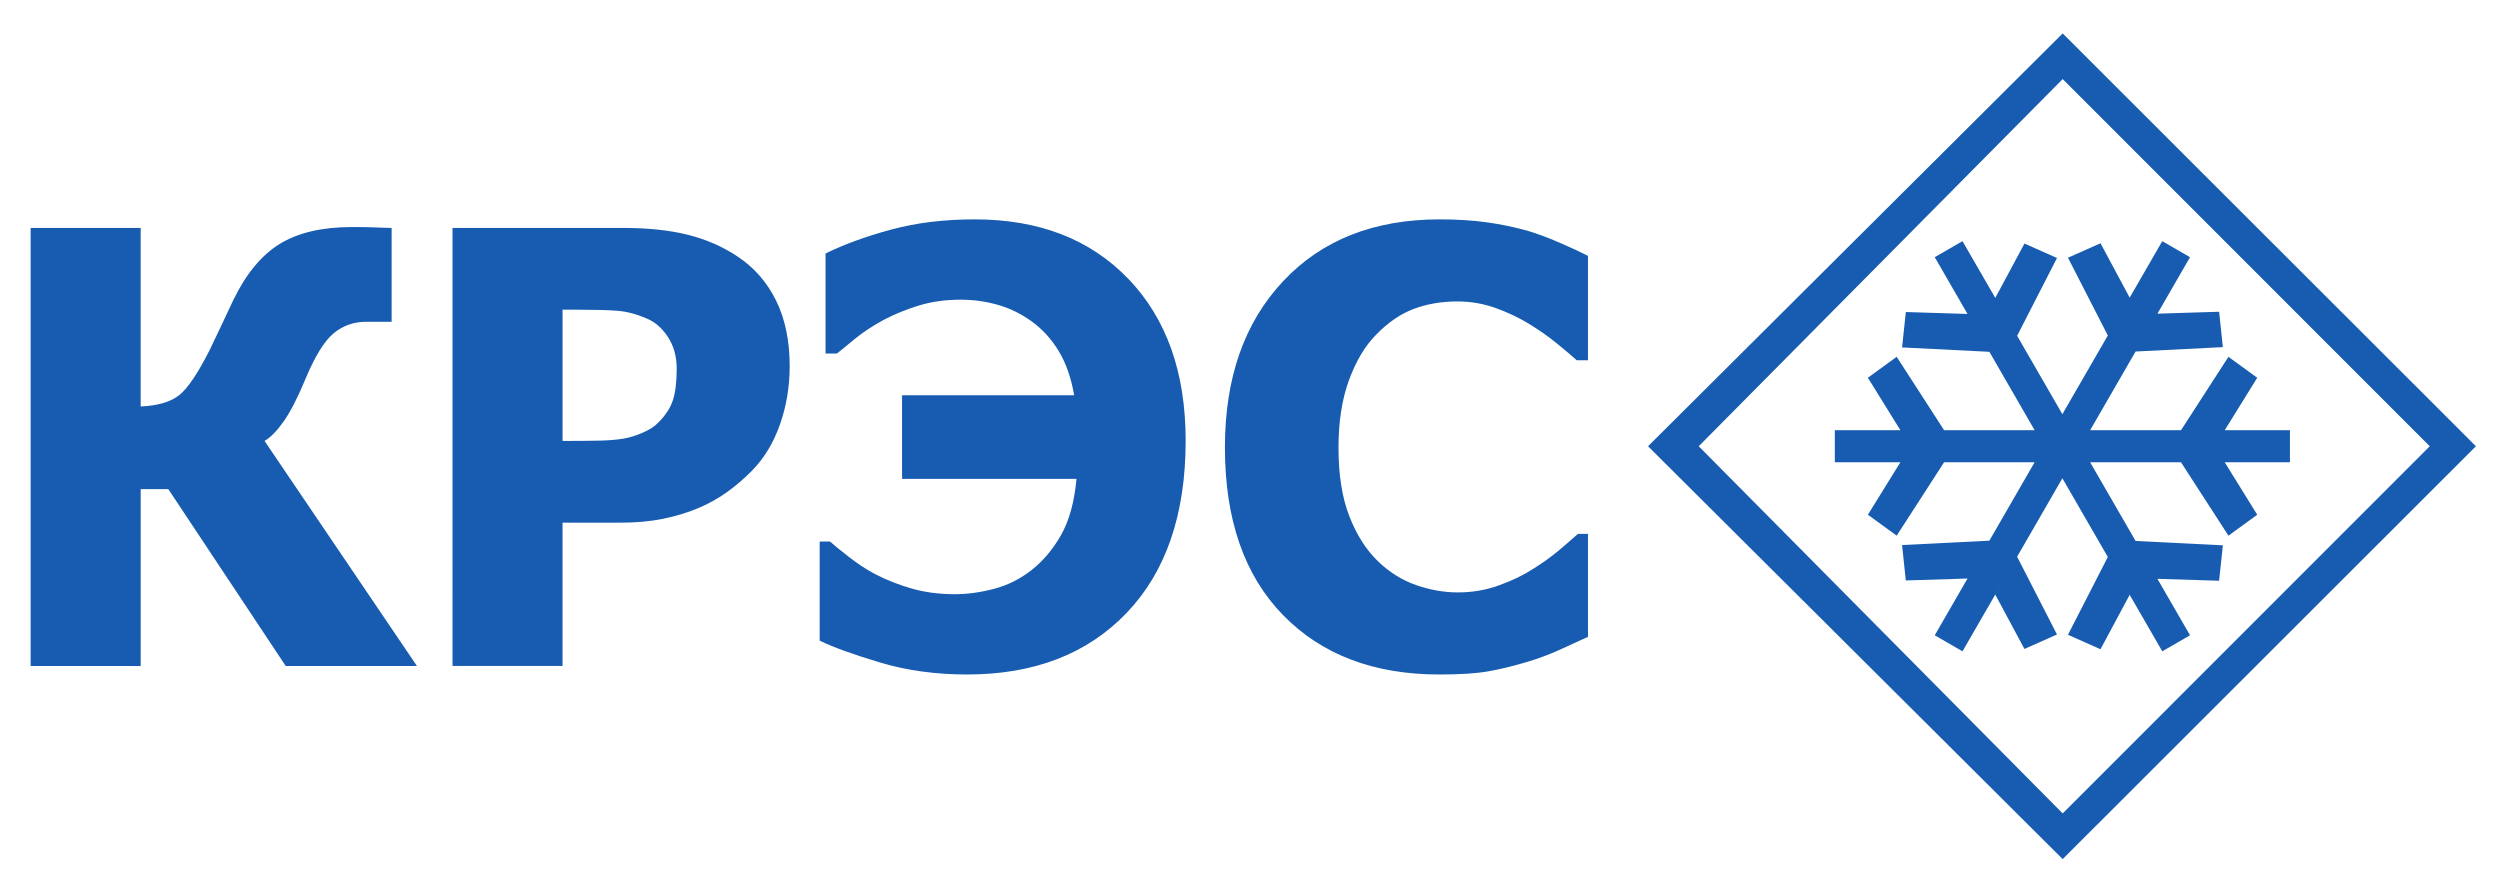
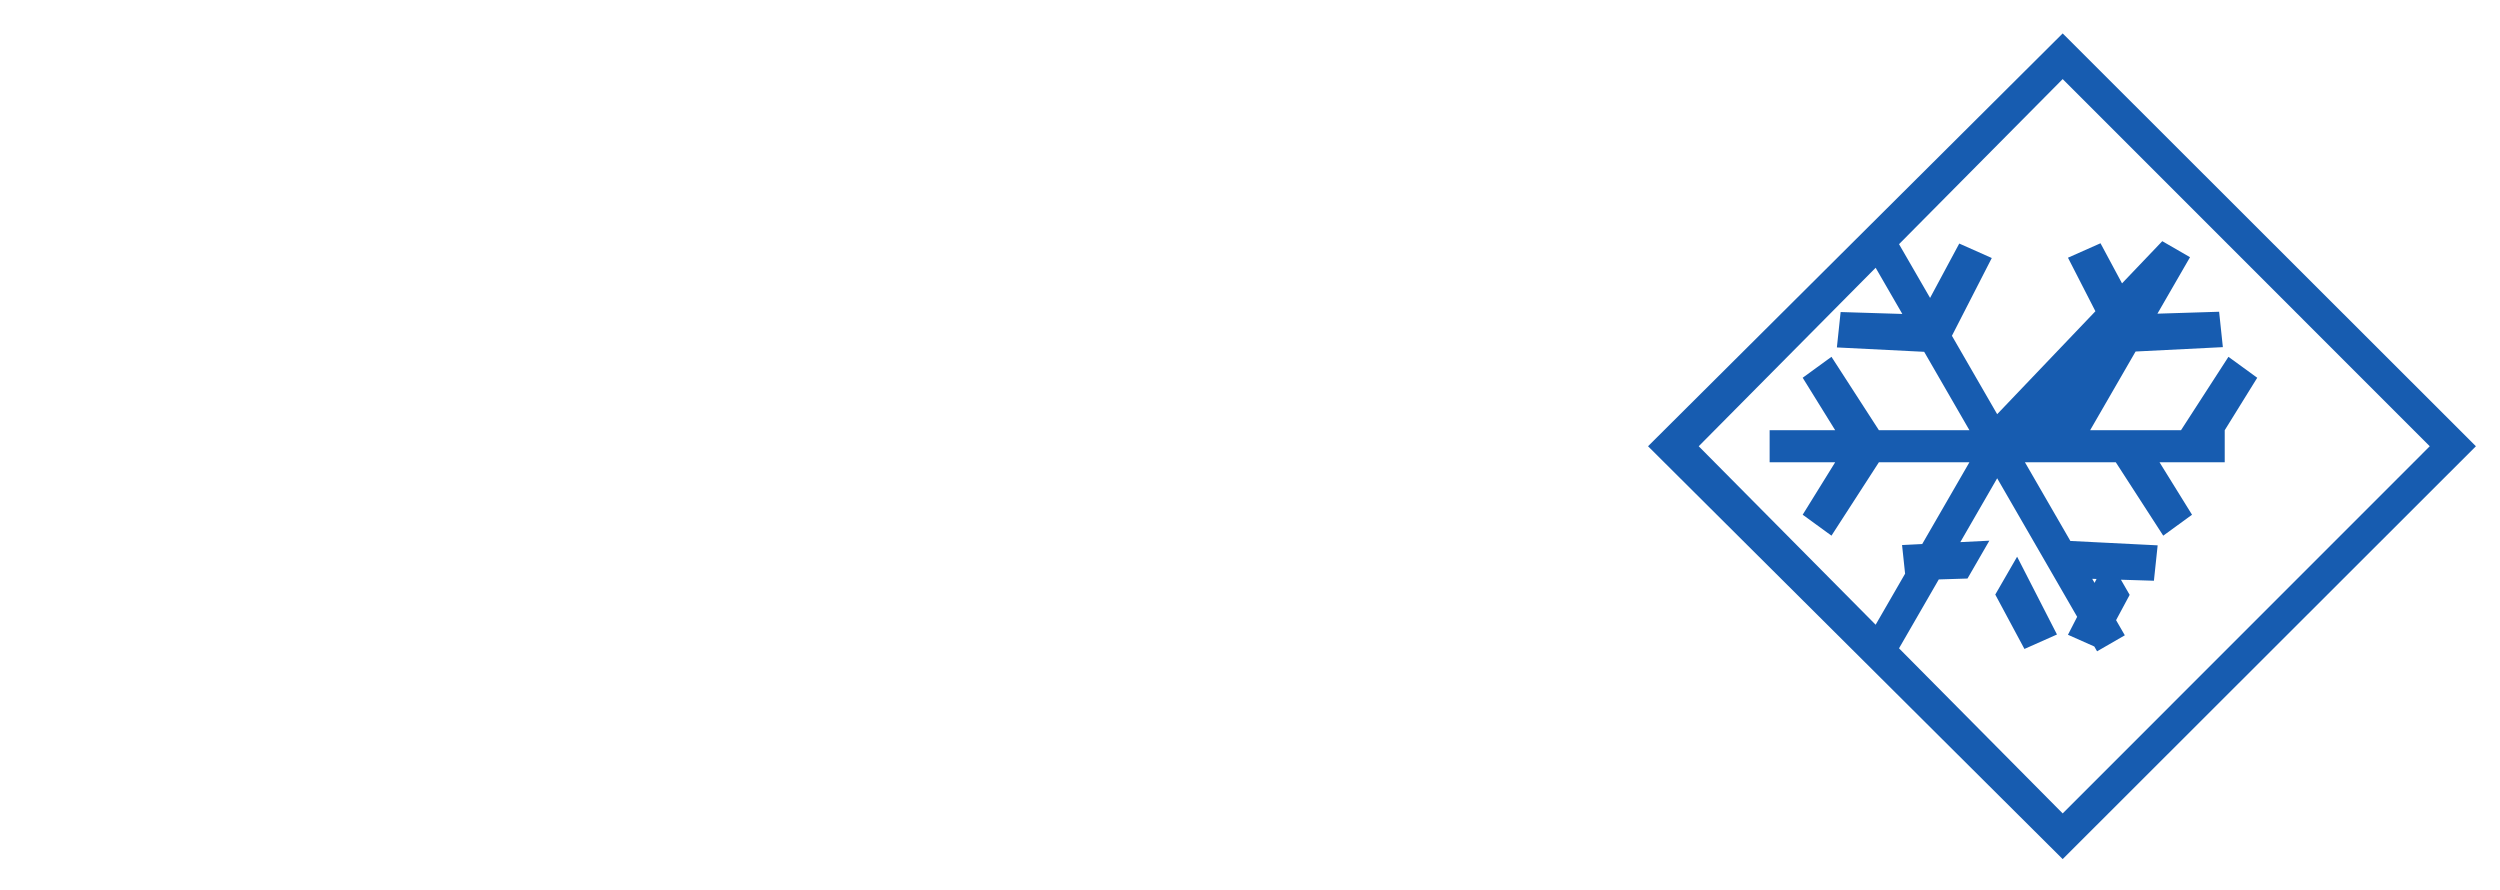
<svg xmlns="http://www.w3.org/2000/svg" id="Capa_1" x="0px" y="0px" width="204.975px" height="73px" viewBox="0 0 204.975 73" xml:space="preserve">
-   <path fill="#175CB0" d="M34.184,54.603H23.426l-9.625-14.497h-2.267v14.497H2.513V18.686h9.021v14.642 c1.415-0.064,2.472-0.378,3.172-0.94c0.7-0.563,1.532-1.801,2.497-3.715c0.273-0.563,0.591-1.23,0.953-2.002 c0.362-0.772,0.679-1.447,0.953-2.026c1.045-2.171,2.319-3.719,3.823-4.644c1.503-0.925,3.485-1.387,5.946-1.387 c0.804,0,1.472,0.012,2.002,0.036c0.53,0.024,0.94,0.037,1.23,0.037v7.695h-2.075c-1.029,0-1.926,0.317-2.689,0.953 c-0.764,0.635-1.54,1.902-2.328,3.799c-0.627,1.511-1.218,2.657-1.773,3.437s-1.073,1.307-1.556,1.58L34.184,54.603z M64.746,30.022 c0,1.672-0.265,3.265-0.796,4.776c-0.531,1.512-1.294,2.774-2.292,3.788c-0.611,0.627-1.283,1.206-2.014,1.736 s-1.54,0.981-2.424,1.352c-0.885,0.369-1.846,0.658-2.883,0.868c-1.037,0.209-2.199,0.313-3.486,0.313h-4.728v11.747h-9.021V18.686 h13.942c2.075,0,3.863,0.189,5.367,0.566c1.503,0.378,2.866,0.977,4.089,1.797c1.351,0.901,2.396,2.103,3.136,3.606 C64.376,26.159,64.746,27.948,64.746,30.022z M55.483,30.24c0-1.013-0.241-1.886-0.724-2.617c-0.482-0.732-1.062-1.234-1.736-1.508 c-0.853-0.37-1.669-0.583-2.448-0.639c-0.78-0.056-1.838-0.084-3.172-0.084h-1.278v10.758h0.627c0.853,0,1.656-0.008,2.413-0.024 c0.755-0.016,1.415-0.072,1.978-0.168c0.482-0.081,0.993-0.237,1.532-0.471c0.539-0.233,0.953-0.494,1.242-0.784 c0.611-0.595,1.025-1.214,1.242-1.857C55.375,32.202,55.483,31.333,55.483,30.24z M97.212,36.125c0,6.047-1.612,10.755-4.836,14.123 c-3.224,3.369-7.586,5.054-13.085,5.054c-2.574,0-4.958-0.33-7.152-0.989c-2.195-0.658-3.839-1.254-4.933-1.785v-8.129h0.844 c0.305,0.274,0.824,0.696,1.556,1.267c0.731,0.571,1.451,1.042,2.159,1.411c0.933,0.482,1.934,0.877,3.003,1.183 c1.069,0.306,2.247,0.458,3.534,0.458c1.013,0,2.074-0.145,3.184-0.435c1.109-0.289,2.13-0.796,3.063-1.52 c0.965-0.755,1.781-1.721,2.448-2.895c0.667-1.174,1.089-2.709,1.266-4.607H73.959V32.41h14.111 c-0.242-1.415-0.66-2.617-1.255-3.606s-1.335-1.805-2.219-2.448c-0.869-0.627-1.797-1.082-2.787-1.363 c-0.989-0.281-1.998-0.422-3.027-0.422c-1.239,0-2.376,0.157-3.413,0.47c-1.038,0.314-2.014,0.712-2.931,1.194 c-0.885,0.482-1.649,0.985-2.292,1.507c-0.643,0.523-1.15,0.937-1.52,1.243h-0.94v-8.201c1.543-0.756,3.344-1.411,5.403-1.966 c2.059-0.555,4.333-0.832,6.827-0.832c5.274,0,9.476,1.628,12.603,4.885S97.212,30.545,97.212,36.125z M118.016,55.302 c-5.388,0-9.664-1.629-12.833-4.885c-3.168-3.257-4.752-7.835-4.752-13.737c0-5.692,1.589-10.231,4.765-13.616 c3.176-3.385,7.457-5.078,12.845-5.078c1.431,0,2.718,0.081,3.859,0.241s2.235,0.386,3.28,0.675c0.82,0.241,1.713,0.571,2.678,0.989 c0.965,0.418,1.744,0.78,2.34,1.085v8.563h-0.917c-0.435-0.386-0.98-0.848-1.64-1.387c-0.66-0.539-1.407-1.065-2.244-1.58 c-0.836-0.515-1.757-0.953-2.762-1.315s-2.055-0.542-3.147-0.542c-1.303,0-2.496,0.205-3.582,0.615 c-1.085,0.41-2.119,1.121-3.1,2.135c-0.9,0.916-1.637,2.155-2.207,3.715c-0.571,1.56-0.856,3.401-0.856,5.523 c0,2.235,0.298,4.112,0.893,5.632c0.595,1.521,1.375,2.747,2.34,3.679c0.933,0.901,1.974,1.553,3.124,1.954 c1.149,0.402,2.295,0.604,3.437,0.604c1.189,0,2.324-0.196,3.401-0.592c1.077-0.394,1.985-0.831,2.726-1.314 c0.804-0.498,1.512-1.005,2.123-1.52c0.61-0.514,1.142-0.973,1.592-1.375h0.82v8.443c-0.659,0.306-1.423,0.654-2.291,1.049 c-0.869,0.395-1.762,0.728-2.678,1.001c-1.126,0.338-2.18,0.595-3.16,0.772C121.088,55.213,119.736,55.302,118.016,55.302z" />
-   <path fill="#175CB0" d="M172.82,45.668l1.791,3.104l-2.392,4.459l-2.667-1.186L172.82,45.668z M165.383,45.644l3.268,6.378 l-2.667,1.186l-2.392-4.459L165.383,45.644z M163.108,44.33l-1.793,3.104l-5.058,0.157l-0.307-2.903L163.108,44.33z M172.22,19.945 l2.392,4.458l-1.791,3.104l-3.268-6.377L172.22,19.945z M177.285,19.774l2.275,1.314l-2.673,4.63l5.058-0.158l0.307,2.902 l-7.156,0.359l-3.726,6.453h7.45l3.89-6.018l2.36,1.717l-2.665,4.301h5.346v2.628h-5.346l2.665,4.301l-2.36,1.717l-3.89-6.018h-7.45 l3.726,6.452l7.156,0.359l-0.307,2.902l-5.058-0.157l2.673,4.63l-2.275,1.313l-8.191-14.187l-8.189,14.187l-2.276-1.313l8.19-14.187 h-7.422l-3.889,6.018l-2.36-1.717l2.665-4.301h-5.375v-2.628h5.375l-2.665-4.301l2.36-1.717l3.889,6.018h7.422l-3.71-6.428 l-7.157-0.359l0.307-2.902l5.058,0.157l-2.688-4.654l2.276-1.314l2.688,4.654l2.392-4.458l2.667,1.186l-3.268,6.377l-0.02-0.035 l3.73,6.463L177.285,19.774z M169.119,2.74L203,36.588h-3.785L169.119,6.484l-29.841,30.104l29.841,30.104l30.096-30.104H203 l-33.881,33.849l-33.996-33.849L169.119,2.74z" />
+   <path fill="#175CB0" d="M172.82,45.668l1.791,3.104l-2.392,4.459l-2.667-1.186L172.82,45.668z M165.383,45.644l3.268,6.378 l-2.667,1.186l-2.392-4.459L165.383,45.644z M163.108,44.33l-1.793,3.104l-5.058,0.157l-0.307-2.903L163.108,44.33z M172.22,19.945 l2.392,4.458l-1.791,3.104l-3.268-6.377L172.22,19.945z M177.285,19.774l2.275,1.314l-2.673,4.63l5.058-0.158l0.307,2.902 l-7.156,0.359l-3.726,6.453h7.45l3.89-6.018l2.36,1.717l-2.665,4.301v2.628h-5.346l2.665,4.301l-2.36,1.717l-3.89-6.018h-7.45 l3.726,6.452l7.156,0.359l-0.307,2.902l-5.058-0.157l2.673,4.63l-2.275,1.313l-8.191-14.187l-8.189,14.187l-2.276-1.313l8.19-14.187 h-7.422l-3.889,6.018l-2.36-1.717l2.665-4.301h-5.375v-2.628h5.375l-2.665-4.301l2.36-1.717l3.889,6.018h7.422l-3.71-6.428 l-7.157-0.359l0.307-2.902l5.058,0.157l-2.688-4.654l2.276-1.314l2.688,4.654l2.392-4.458l2.667,1.186l-3.268,6.377l-0.02-0.035 l3.73,6.463L177.285,19.774z M169.119,2.74L203,36.588h-3.785L169.119,6.484l-29.841,30.104l29.841,30.104l30.096-30.104H203 l-33.881,33.849l-33.996-33.849L169.119,2.74z" />
</svg>